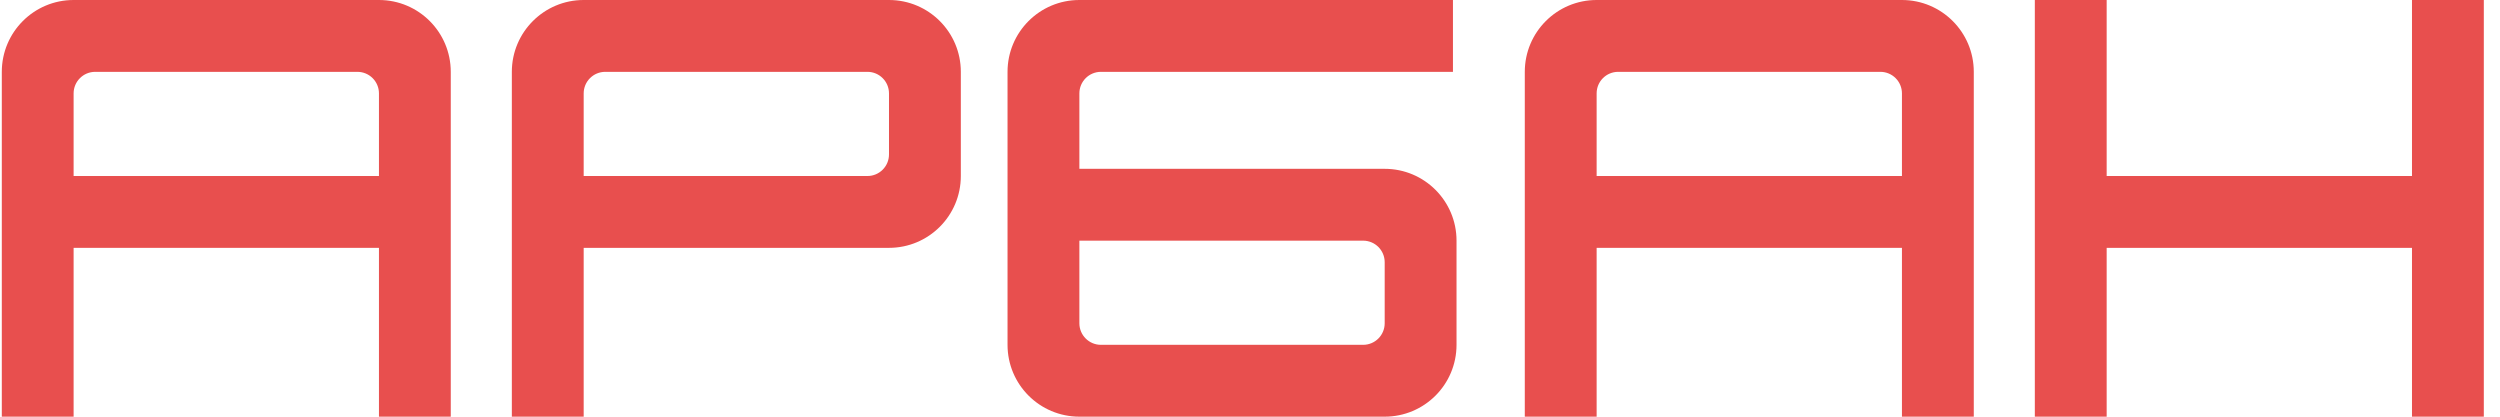
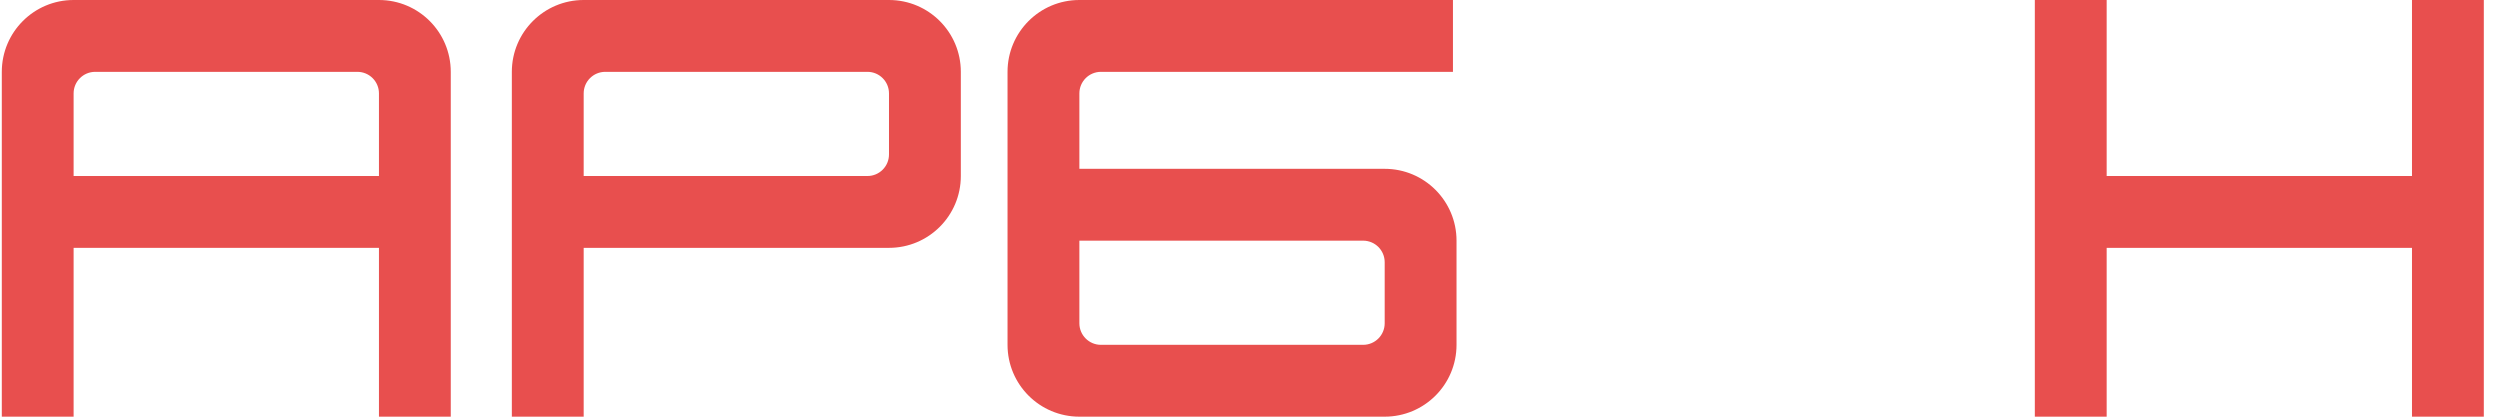
<svg xmlns="http://www.w3.org/2000/svg" width="72" height="12" viewBox="0 0 72 12" fill="none">
  <path fill-rule="evenodd" clip-rule="evenodd" d="M14.741 2.069C14.741 0.926 15.668 0 16.81 0H25.603C26.746 0 27.672 0.926 27.672 2.069V5.069C27.672 6.212 26.746 7.138 25.603 7.138H16.81V12H14.741V2.069ZM16.81 5.069H24.983C25.325 5.069 25.603 4.791 25.603 4.448V2.69C25.603 2.347 25.325 2.069 24.983 2.069H17.431C17.088 2.069 16.81 2.347 16.81 2.69V5.069Z" fill="#E84F4E" />
  <path fill-rule="evenodd" clip-rule="evenodd" d="M29.017 9.931C29.017 11.074 29.943 12 31.086 12H39.879C41.022 12 41.948 11.074 41.948 9.931V6.931C41.948 5.788 41.022 4.862 39.879 4.862H31.086V2.69C31.086 2.347 31.364 2.069 31.707 2.069H41.845V0H31.086C29.943 0 29.017 0.926 29.017 2.069V9.931ZM31.086 6.931H39.258C39.601 6.931 39.879 7.209 39.879 7.552V9.31C39.879 9.653 39.601 9.931 39.258 9.931H31.707C31.364 9.931 31.086 9.653 31.086 9.31V6.931Z" fill="#E84F4E" />
  <path fill-rule="evenodd" clip-rule="evenodd" d="M60.672 5.069V0H58.603V12H60.672V7.138H69.465V12H71.534V0H69.465V5.069H60.672Z" fill="#E84F4E" />
  <path fill-rule="evenodd" clip-rule="evenodd" d="M0.052 2.069C0.052 0.926 0.978 0 2.12 0H10.914C12.056 0 12.982 0.926 12.982 2.069V12H10.914V2.69C10.914 2.347 10.636 2.069 10.293 2.069H2.741C2.398 2.069 2.12 2.347 2.12 2.69V12H0.052V2.069Z" fill="#E84F4E" />
  <path fill-rule="evenodd" clip-rule="evenodd" d="M12.052 7.138H1.086V5.069H12.052V7.138Z" fill="#E84F4E" />
-   <path fill-rule="evenodd" clip-rule="evenodd" d="M43.914 2.069C43.914 0.926 44.84 0 45.983 0H54.776C55.918 0 56.845 0.926 56.845 2.069V12H54.776V2.69C54.776 2.347 54.498 2.069 54.155 2.069H46.603C46.26 2.069 45.983 2.347 45.983 2.69V12H43.914V2.069Z" fill="#E84F4E" />
-   <path fill-rule="evenodd" clip-rule="evenodd" d="M55.914 7.138H44.948V5.069H55.914V7.138Z" fill="#E84F4E" />
</svg>